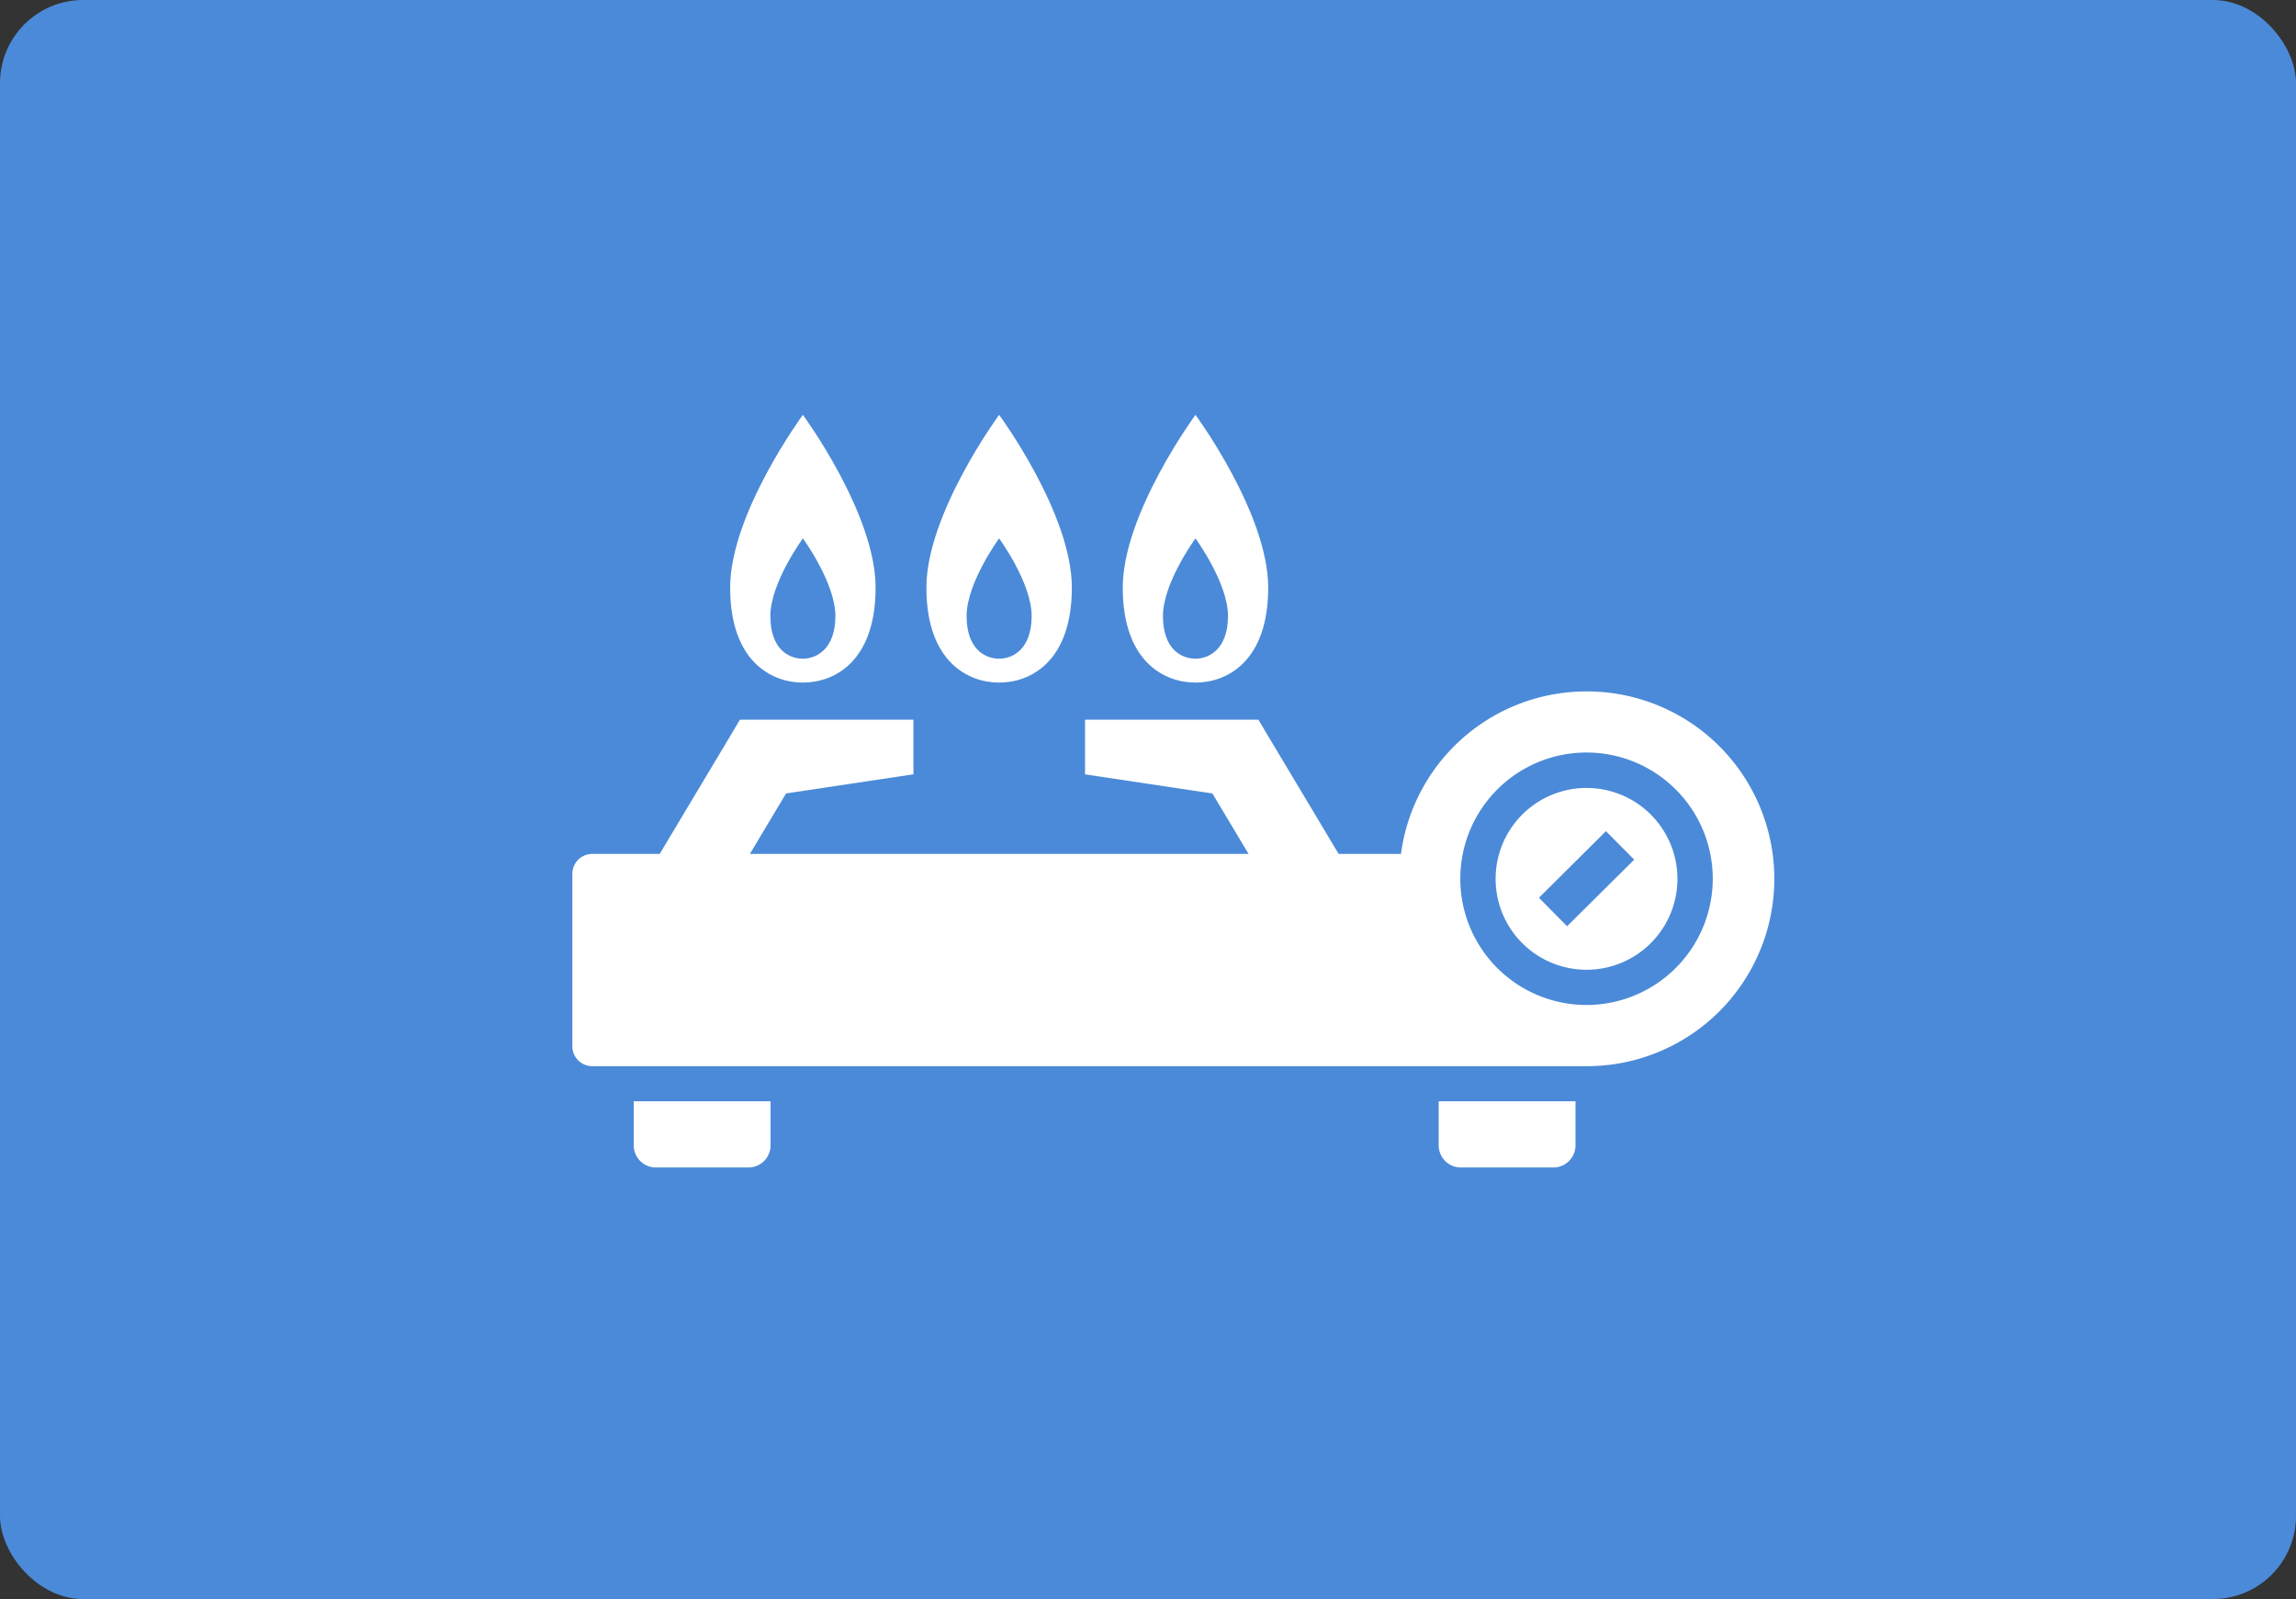
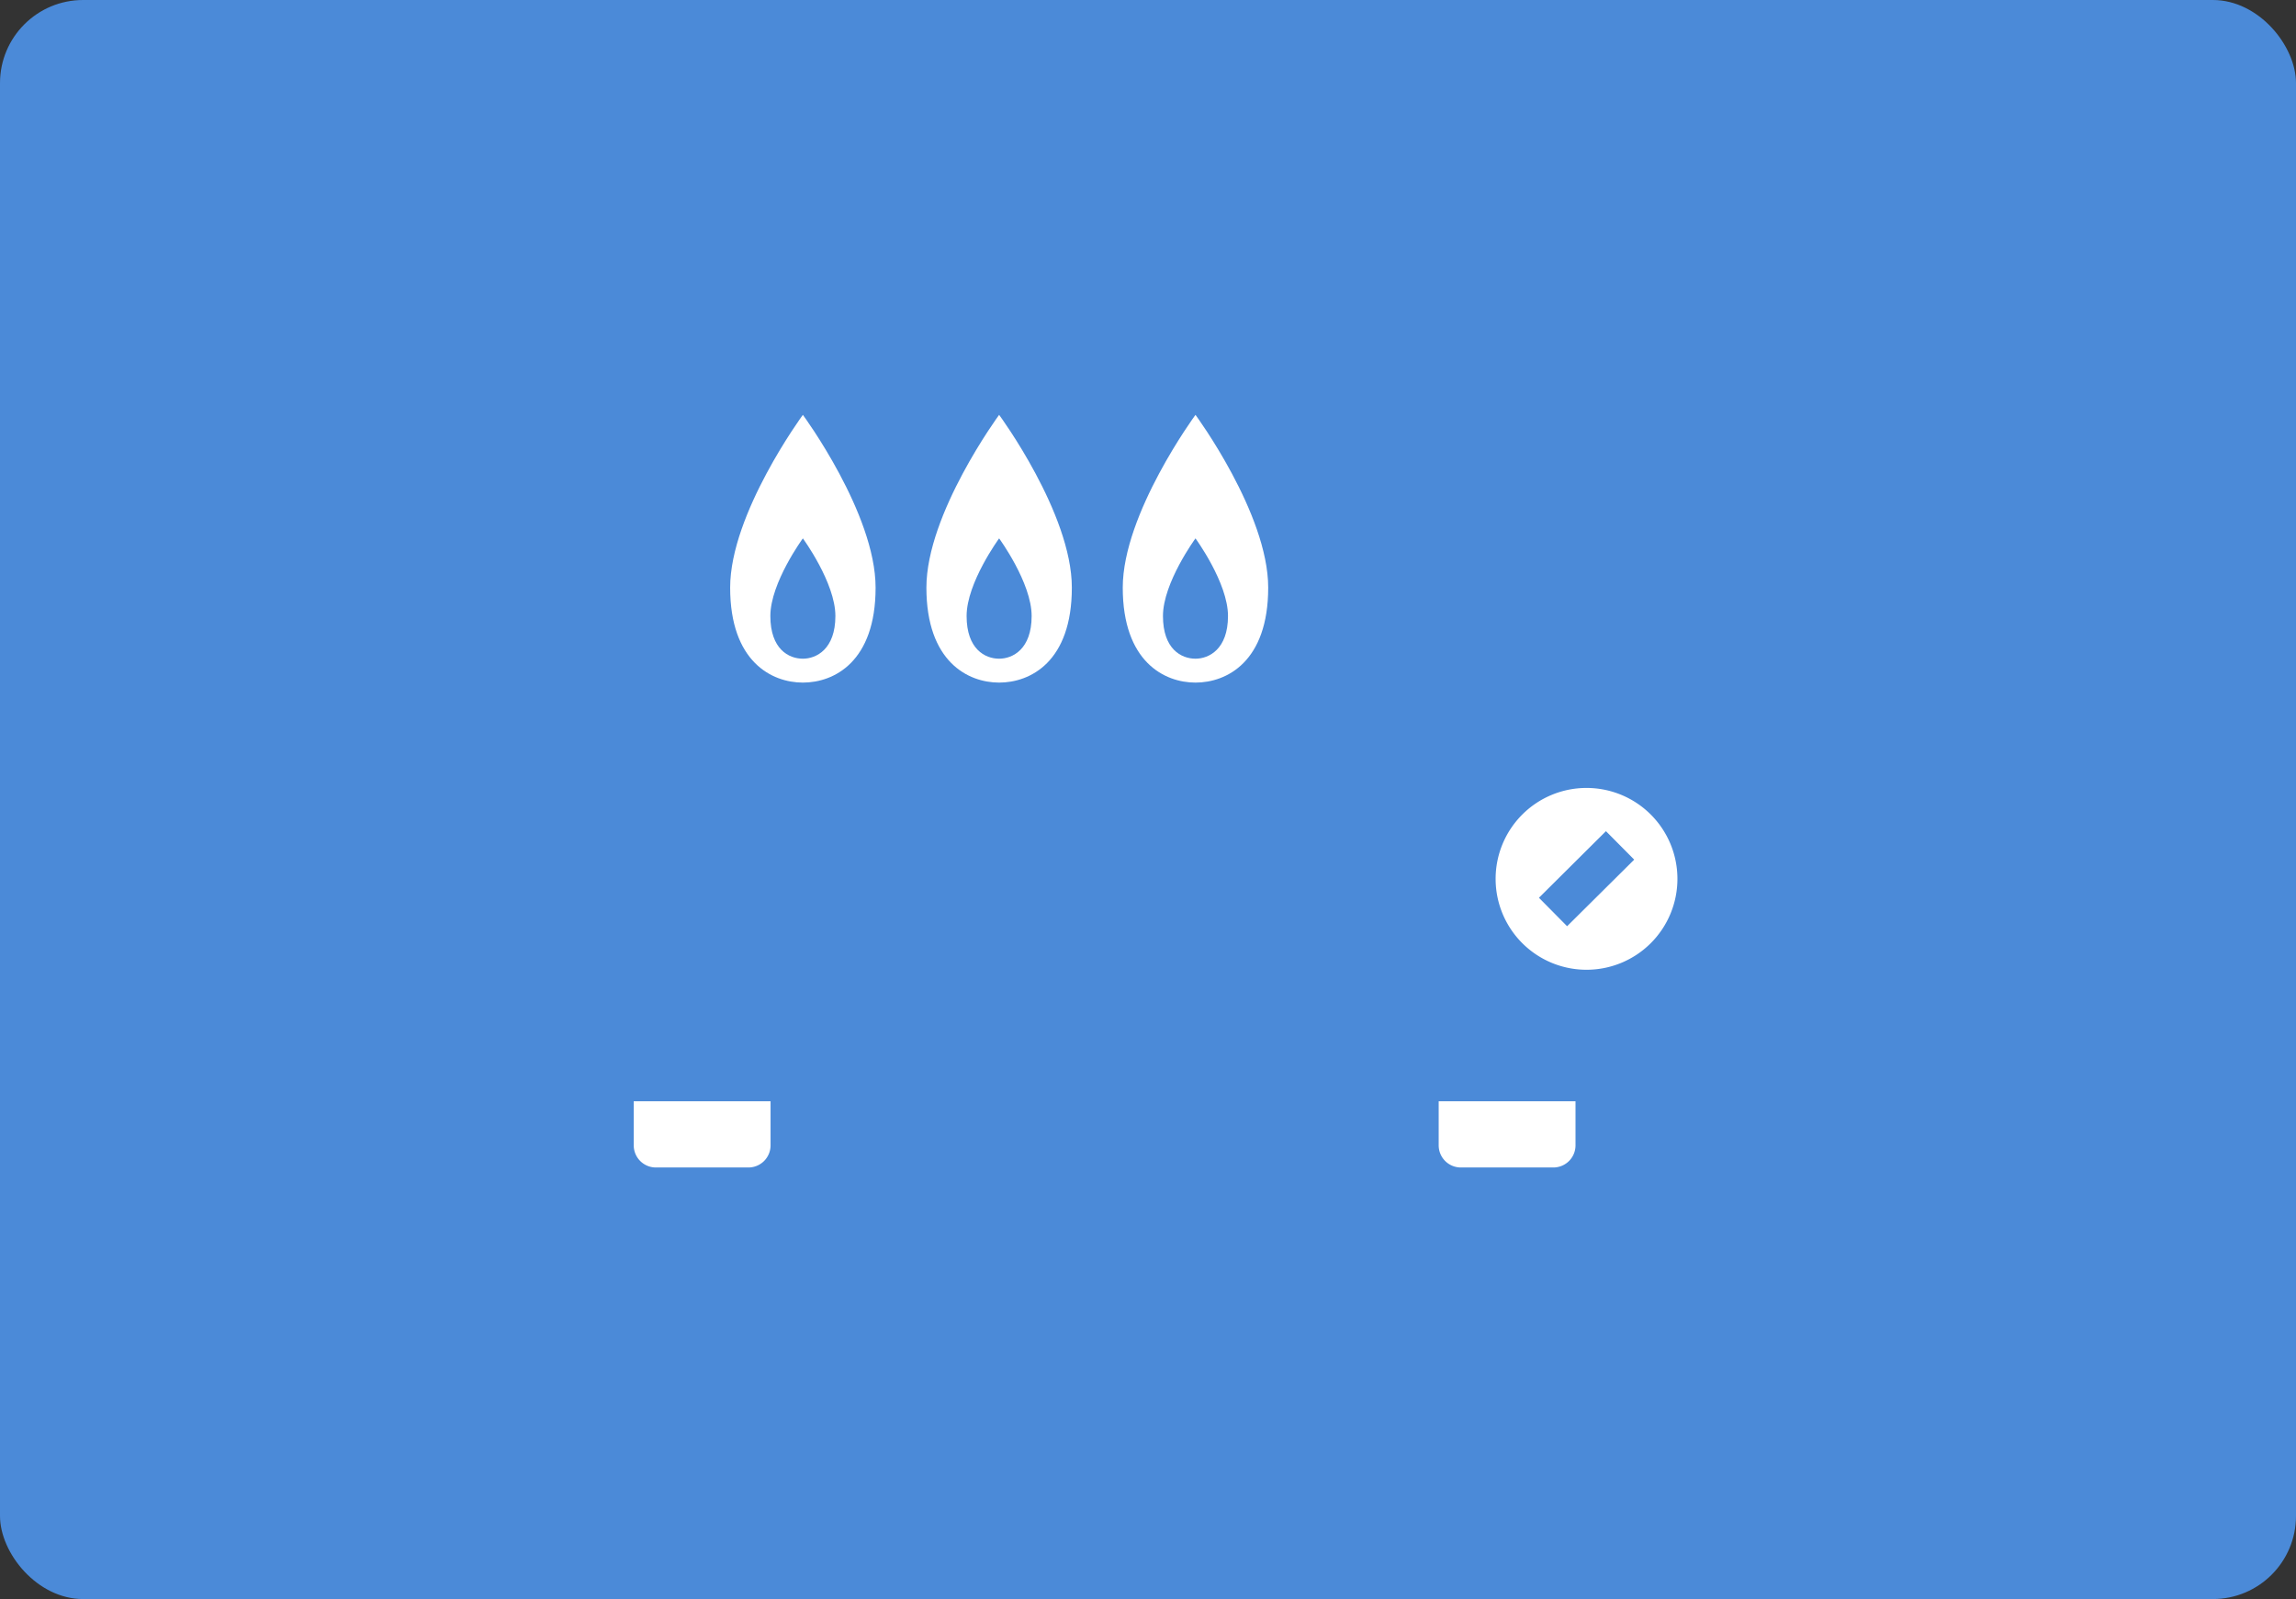
<svg xmlns="http://www.w3.org/2000/svg" viewBox="0 0 221 153.91">
  <rect x="0" y="0" width="221" height="153.91" fill="#333333" stroke="none" />
  <defs>
    <style>
      .cls-1 {
        fill: #4b8ad8;
      }

      .cls-2 {
        fill: #fff;
      }
    </style>
  </defs>
  <g id="レイヤー_2" data-name="レイヤー 2">
    <g id="レイヤー_1-2" data-name="レイヤー 1">
      <g>
        <rect class="cls-1" width="221" height="153.91" rx="8" />
        <g>
          <g>
            <polyline class="cls-2" points="71.22 69.28 73.33 69.28 87.91 69.28" />
-             <polyline class="cls-2" points="121.13 69.28 119.02 69.28 104.44 69.28" />
          </g>
-           <path class="cls-2" d="M152.71,66.55a18,18,0,0,0-17.86,15.64h-6l-6.64-11.1-1.08-1.82H104.44v5.26l12.26,1.84,3.48,5.82h-48l3.48-5.82,12.26-1.84V69.27H71.22l-1.08,1.82L63.5,82.19H57a1.92,1.92,0,0,0-1.91,1.91v16.6A1.92,1.92,0,0,0,57,102.62h95.75a18,18,0,0,0,0-36.07Zm0,30.18a12.15,12.15,0,1,1,12.15-12.15A12.16,12.16,0,0,1,152.71,96.73Z" />
          <g>
            <path class="cls-2" d="M61,106v4.25a2.13,2.13,0,0,0,2.12,2.12h8.93a2.13,2.13,0,0,0,2.12-2.12V106Z" />
            <path class="cls-2" d="M138.48,106v4.25a2.13,2.13,0,0,0,2.12,2.12h8.93a2.13,2.13,0,0,0,2.12-2.12V106Z" />
          </g>
          <path class="cls-2" d="M152.71,75.84a8.75,8.75,0,1,0,8.75,8.74A8.75,8.75,0,0,0,152.71,75.84Zm-1.87,13.31-2.71-2.74L154.58,80l2.72,2.74Z" />
          <g>
            <path class="cls-2" d="M77.28,39.93s-7,9.51-7,16.63,4,9.14,7,9.14,7-2,7-9.14S77.28,39.93,77.28,39.93Zm0,23.47c-1.35,0-3.13-.91-3.13-4.11s3.13-7.47,3.13-7.47,3.13,4.27,3.13,7.47S78.57,63.4,77.28,63.4Z" />
            <path class="cls-2" d="M96.17,39.93s-7,9.51-7,16.63,4,9.14,7,9.14,7-2,7-9.14S96.17,39.93,96.17,39.93Zm0,23.47c-1.34,0-3.13-.91-3.13-4.11s3.13-7.47,3.13-7.47,3.13,4.27,3.13,7.47S97.47,63.4,96.17,63.4Z" />
            <path class="cls-2" d="M115.07,39.93s-7,9.51-7,16.63,4,9.14,7,9.14,7-2,7-9.14S115.07,39.93,115.07,39.93Zm0,23.47c-1.35,0-3.13-.91-3.13-4.11s3.13-7.47,3.13-7.47,3.13,4.27,3.13,7.47S116.36,63.4,115.07,63.4Z" />
          </g>
        </g>
      </g>
    </g>
  </g>
</svg>